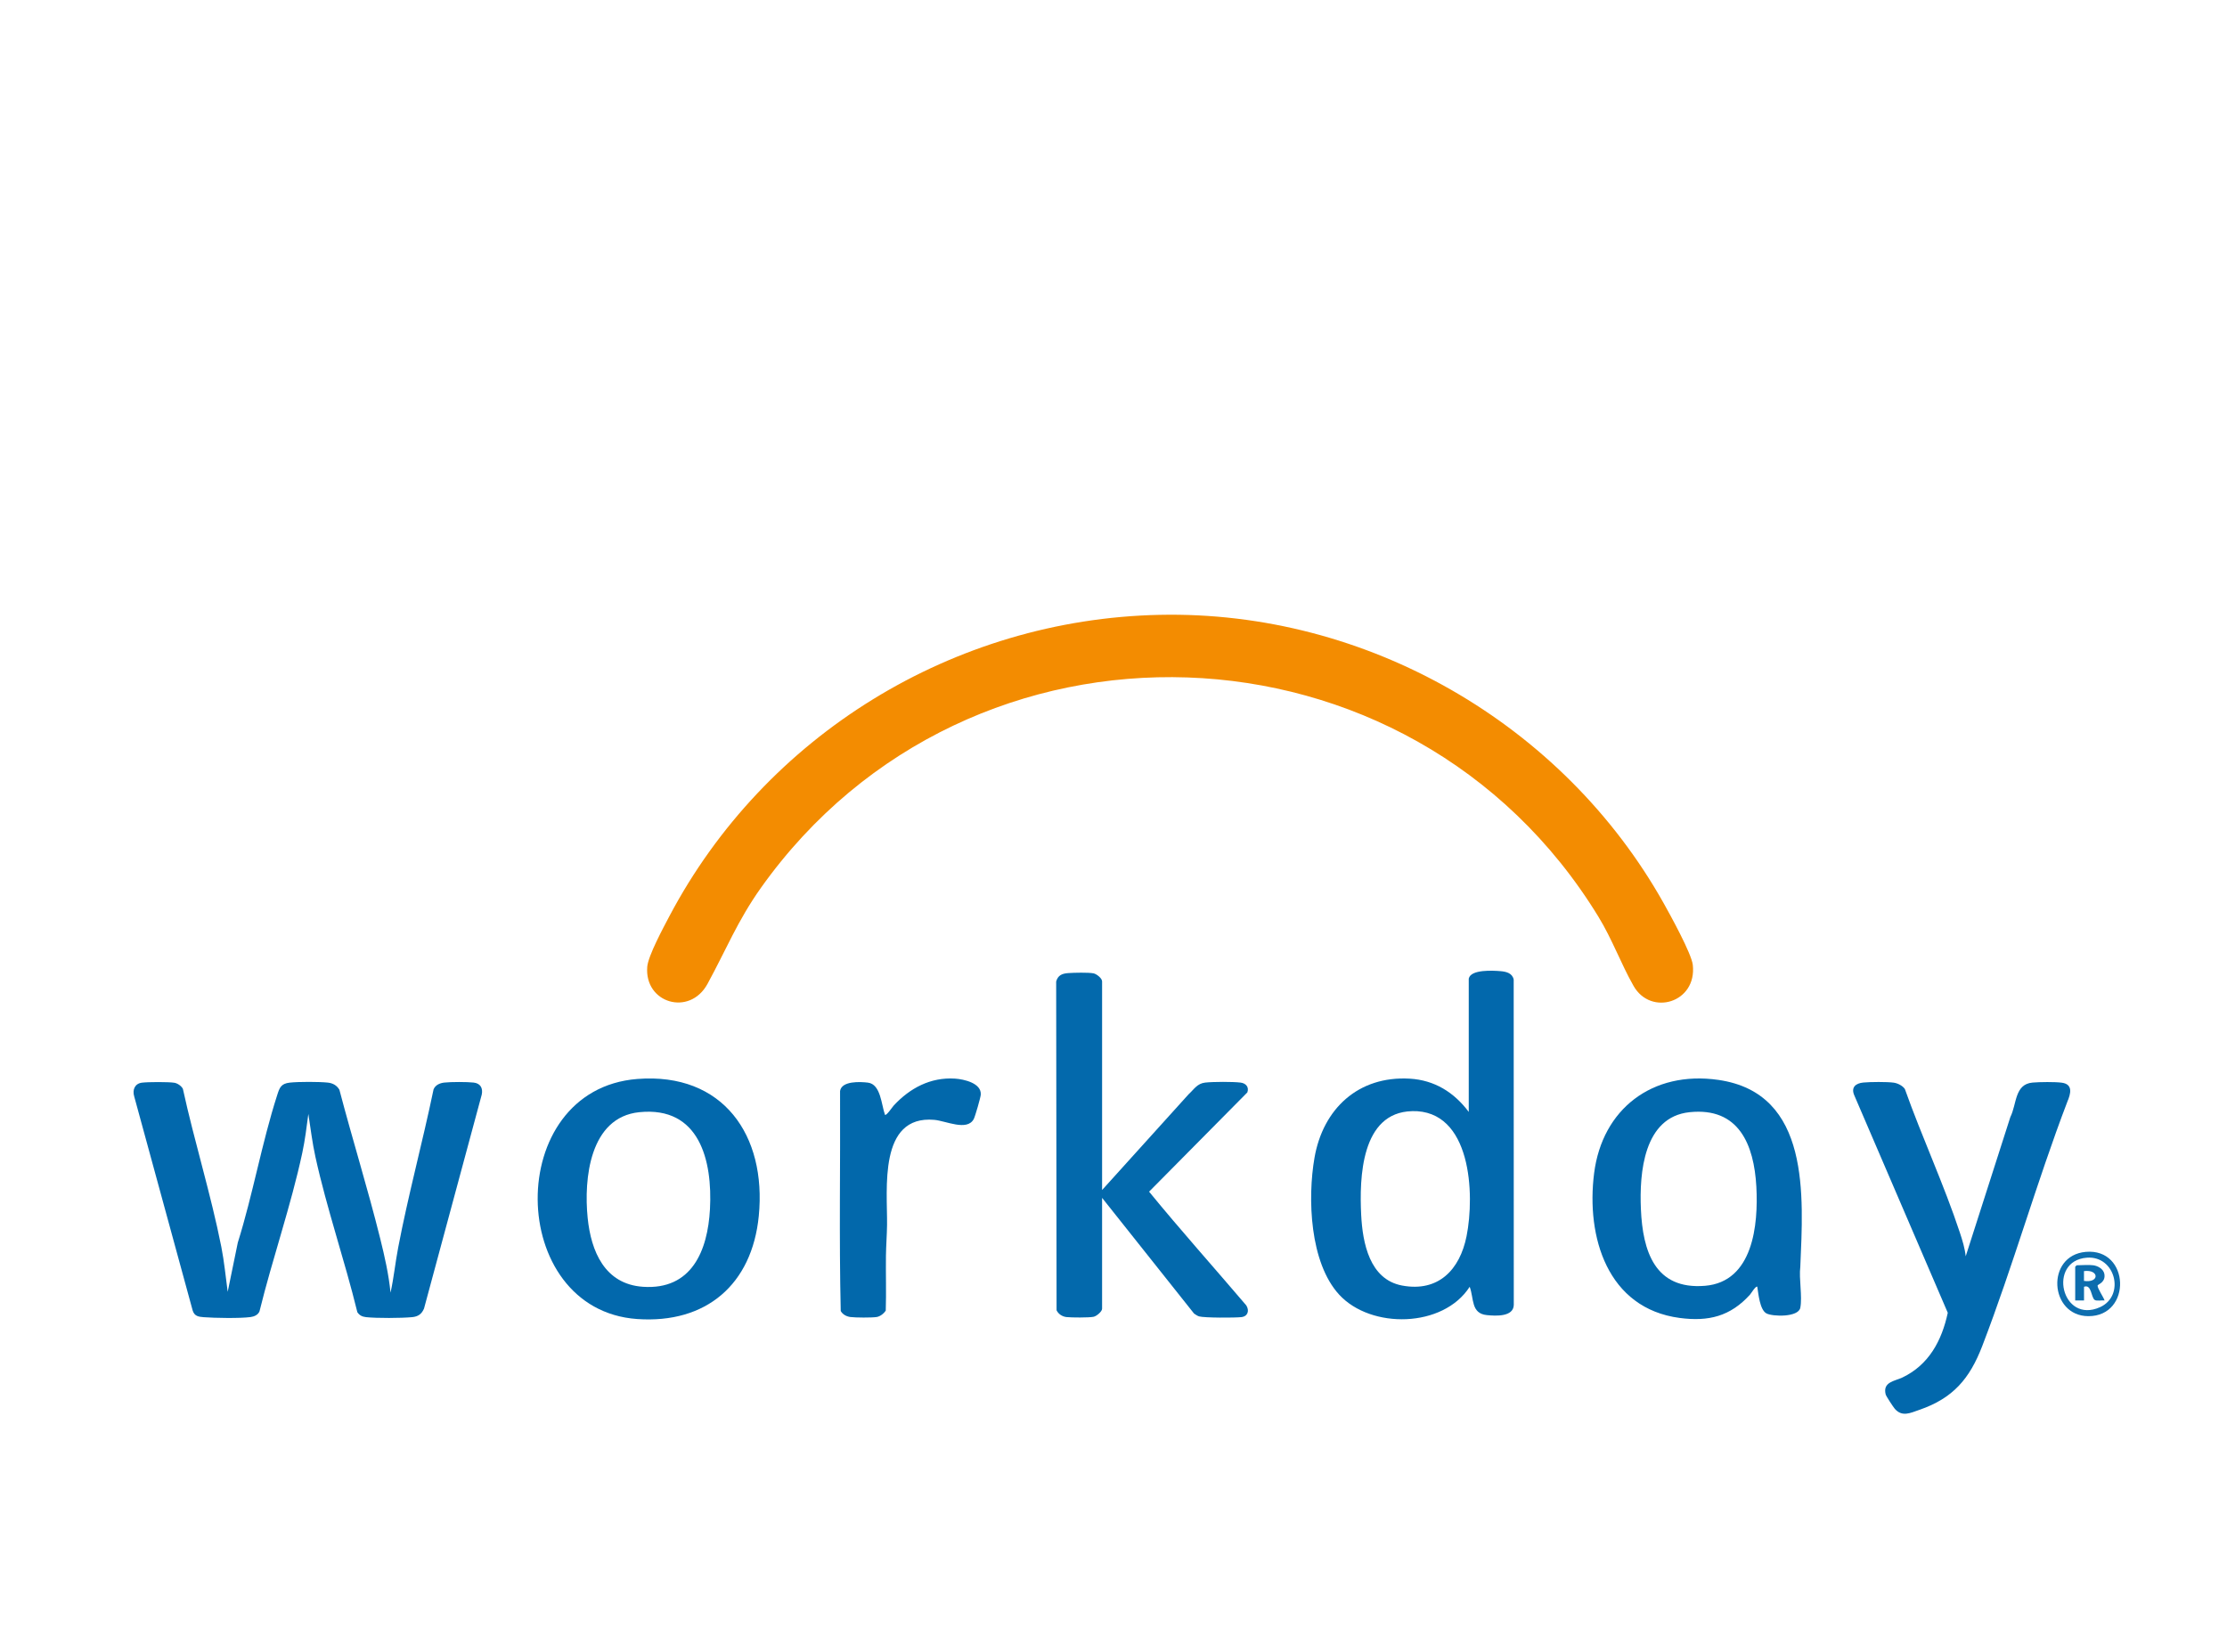
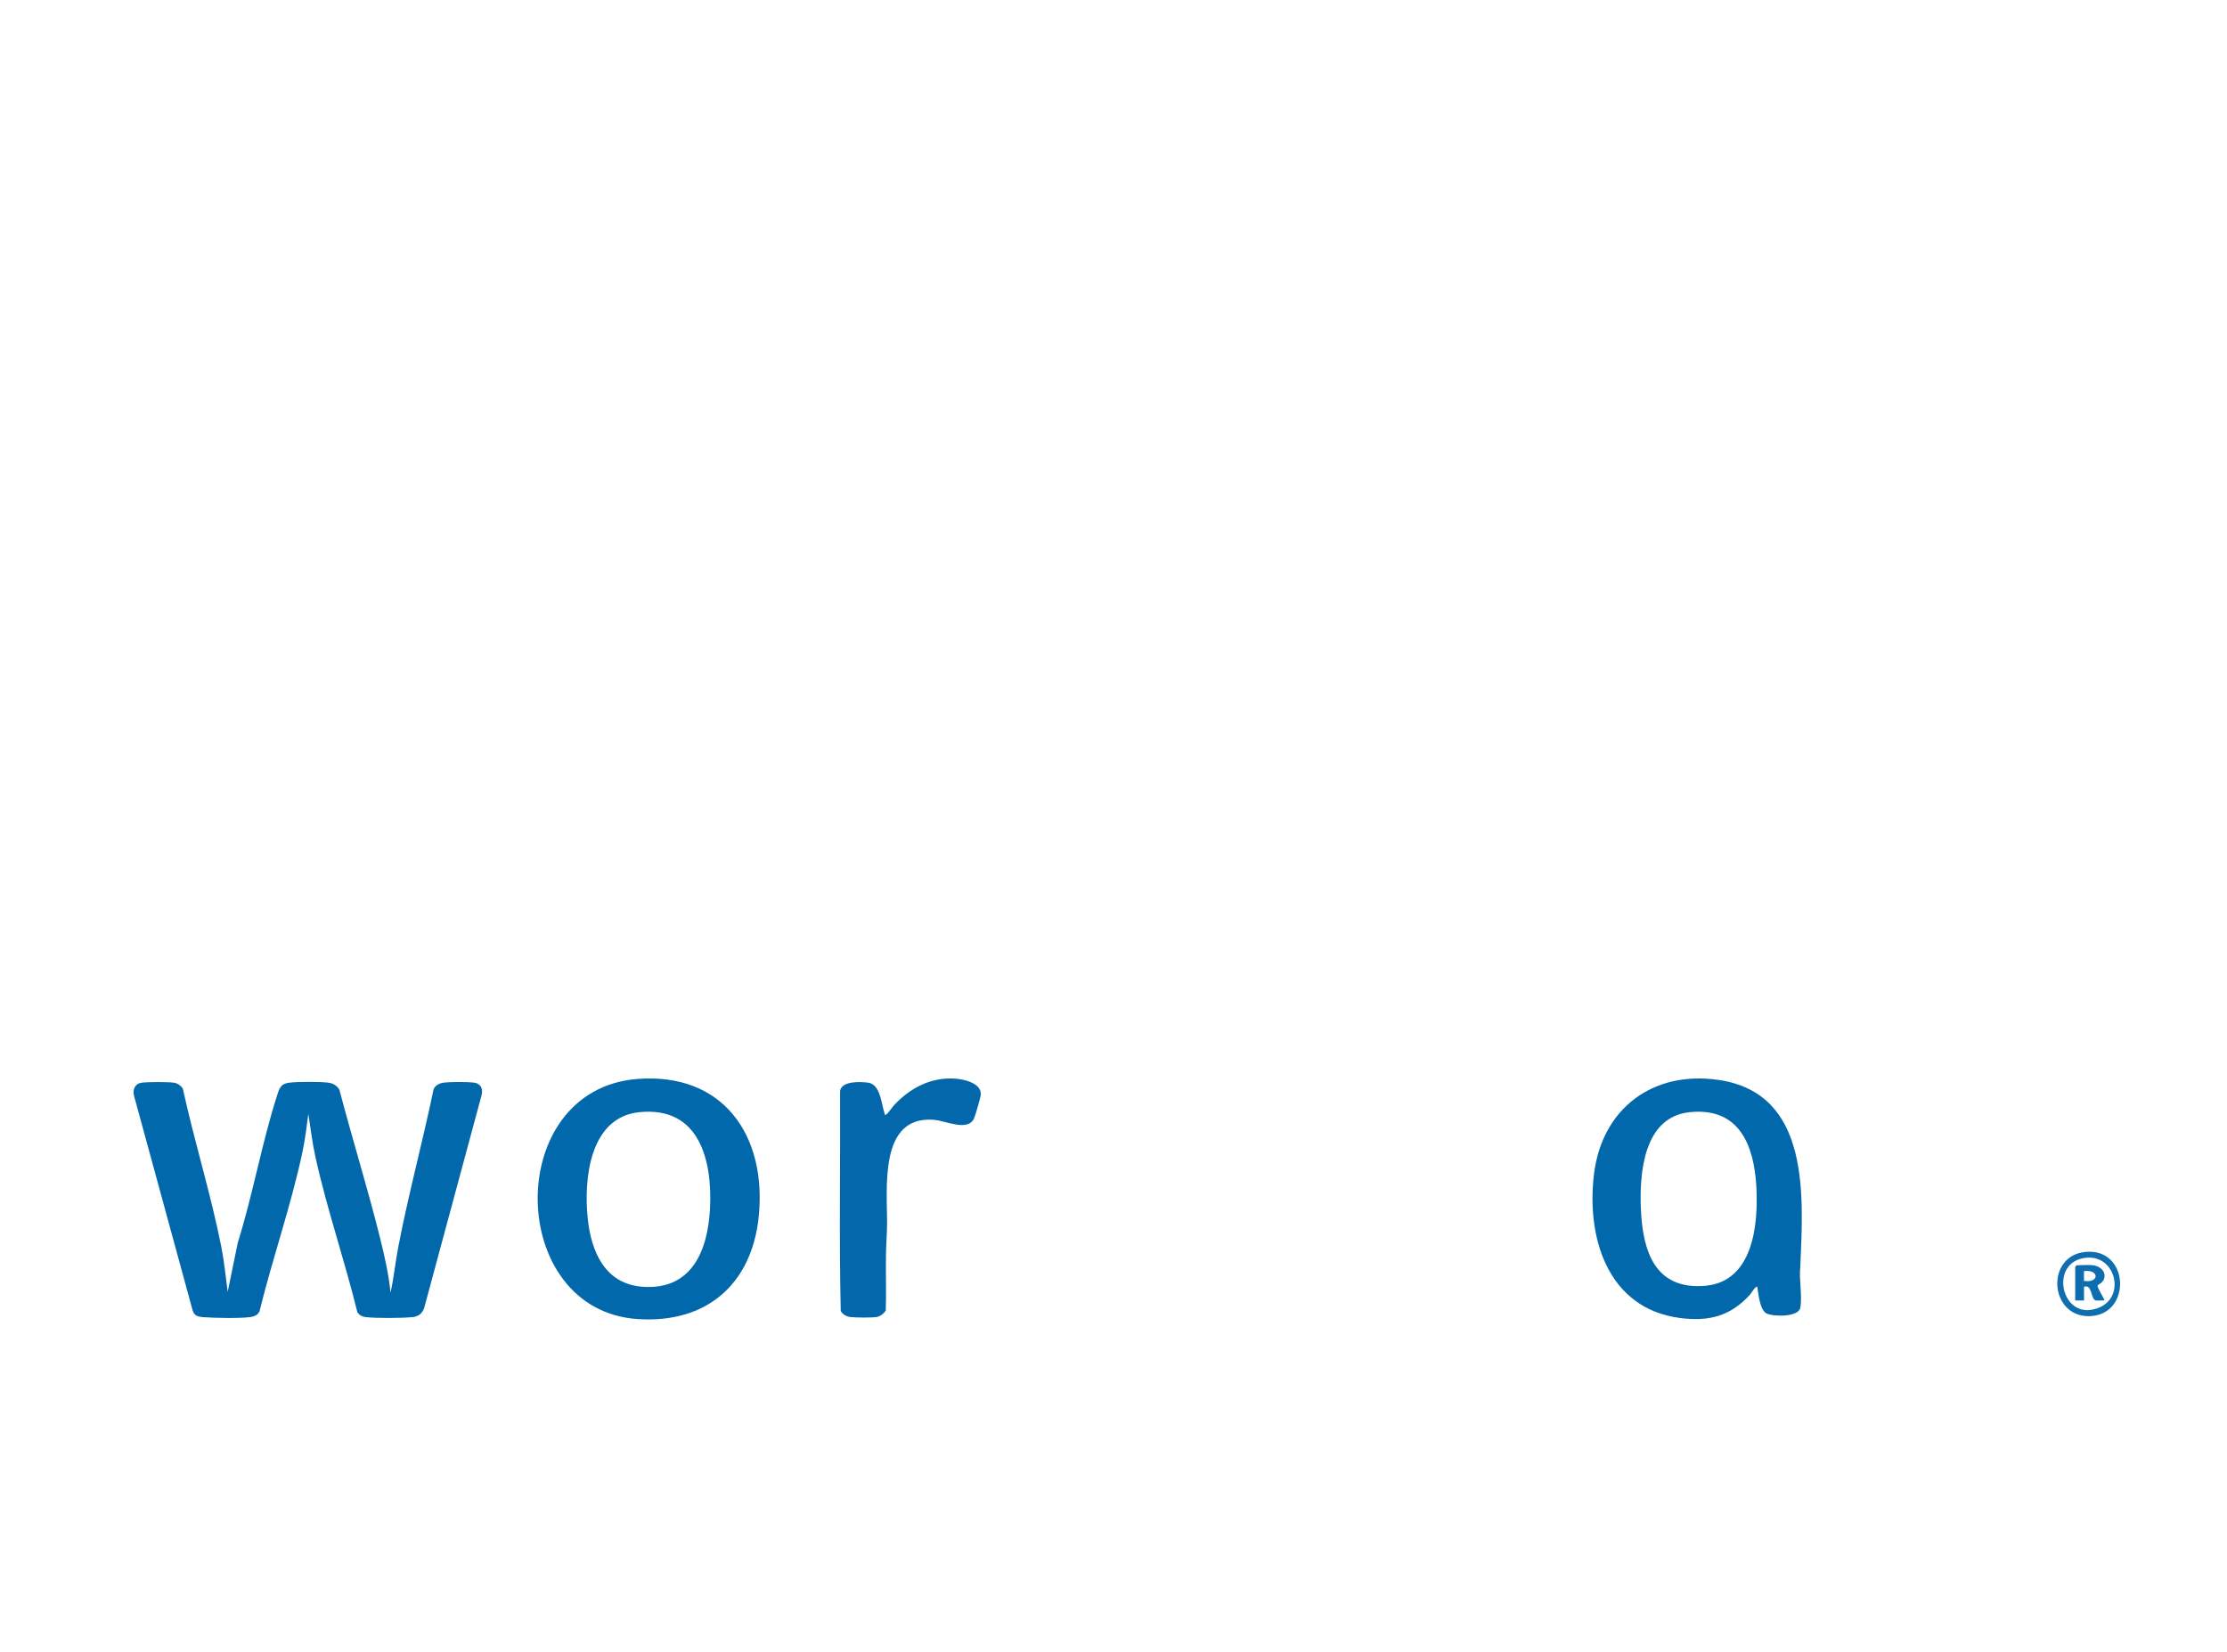
<svg xmlns="http://www.w3.org/2000/svg" id="Layer_1" version="1.1" viewBox="0 0 500 371">
  <defs>
    <style>
      .st0 {
        fill: #f38c01;
      }

      .st1 {
        fill: #0268ac;
      }

      .st2 {
        fill: #0d6dae;
      }

      .st3 {
        fill: #0268ab;
      }

      .st4 {
        fill: #0369ac;
      }

      .st5 {
        fill: #0e6eaf;
      }
    </style>
  </defs>
-   <path class="st0" d="M260.34,138.08c46.51-.99,90.55,24.43,113.17,64.74,1.5,2.67,6.26,11.31,6.55,13.86.98,8.48-9.39,11.6-13.3,4.73-2.83-4.97-4.77-10.44-7.91-15.57-42.08-68.81-141.26-72.24-188.01-6.45-5.23,7.36-7.83,13.94-12,21.58-4.01,7.34-14.19,4.32-13.52-3.86.2-2.46,3.64-8.83,4.94-11.3,21.51-40.74,63.82-66.75,110.08-67.73Z" />
  <path class="st1" d="M51.13,290.08l2.26-11.02c3.38-10.78,5.39-22.37,8.83-33.08.54-1.69.84-2.63,2.85-2.85s6.62-.21,8.56,0c1.1.12,2.01.63,2.57,1.6,2.93,11.16,6.38,22.22,9.16,33.41,1,4.02,1.91,8.03,2.32,12.16.74-3.31,1.07-6.77,1.72-10.14,2.27-11.89,5.48-23.65,7.94-35.51.41-.99,1.41-1.42,2.42-1.53,1.49-.17,5.11-.17,6.59,0s2.12,1.21,1.81,2.7l-12.96,48.05c-.53,1.25-1.35,1.81-2.68,1.93-2.42.23-7.95.26-10.33,0-.86-.1-1.47-.38-1.96-1.11-2.83-11.6-6.87-23.27-9.42-34.91-.7-3.18-1.08-6.41-1.58-9.62-.39,2.92-.74,5.85-1.36,8.74-2.54,11.86-6.71,23.79-9.61,35.6-.32.79-1.2,1.18-2.01,1.28-2.38.32-8.03.22-10.53.03-1.16-.09-2.06-.23-2.46-1.49l-13.13-48.09c-.45-1.49.14-2.9,1.76-3.09,1.41-.17,5.88-.19,7.24.02.71.11,1.61.72,1.93,1.37,2.57,11.8,6.29,23.65,8.63,35.48.66,3.34.97,6.72,1.43,10.09Z" />
-   <path class="st1" d="M329.77,219.75c.45-2.09,5.5-1.79,7.14-1.65,1.3.11,2.64.45,2.94,1.89l.02,73.06c-.07,2.73-4.08,2.49-6.05,2.29-3.6-.36-2.86-3.73-3.85-6.36-5.95,9.27-22.17,9.54-29.31,1.76-6.59-7.18-7.13-21.62-5.53-30.76,1.92-10.98,9.83-18.39,21.35-17.74,5.6.32,9.98,3.07,13.28,7.47v-29.95ZM317,249.54c-11.39.29-11.82,14.91-11.39,23.32.32,6.28,1.88,14.47,9.18,15.84,8.17,1.53,12.98-3.57,14.48-11.09,1.87-9.37,1.11-28.42-12.27-28.08Z" />
-   <path class="st4" d="M247.43,267.26l19.43-21.51c1.23-1.12,1.92-2.43,3.74-2.63s6.19-.21,7.91,0c1.2.14,1.98,1,1.54,2.21l-22.06,22.29c7.08,8.66,14.57,17.02,21.82,25.54.74,1.16.36,2.46-1.08,2.63s-8.36.18-9.52-.16c-.4-.12-.77-.41-1.12-.63l-20.65-25.99v24.9c0,.63-1.25,1.68-1.92,1.81-1.03.21-4.98.19-6.1.06-.92-.11-1.81-.68-2.2-1.53l-.09-73.83c.4-1.42,1.34-1.79,2.72-1.89,1.28-.09,4.53-.17,5.67.06.68.14,1.92,1.1,1.92,1.81v46.85Z" />
-   <path class="st1" d="M441.32,282.18l10.04-31.32c1.46-2.9.92-7.38,4.99-7.74,1.52-.14,5.12-.18,6.58.03,2.55.36,1.99,2.48,1.23,4.26-6.89,18.05-12.17,36.83-19.1,54.85-2.82,7.35-6.55,11.76-14.16,14.37-1.98.68-3.82,1.65-5.48-.24-.34-.39-1.95-2.84-2.05-3.22-.73-2.84,2.05-3,3.76-3.82,5.94-2.84,8.84-8.28,10.18-14.53l-20.97-48.79c-.82-1.82.27-2.76,2.03-2.92,1.57-.15,5.28-.18,6.8.03.88.12,2.02.68,2.51,1.44,3.81,10.73,8.78,21.44,12.34,32.22.58,1.75,1.13,3.53,1.32,5.38Z" />
  <path class="st1" d="M394.55,288.98c-.29-.34-1.45,1.54-1.64,1.76-4.41,4.87-9.29,6.1-15.79,5.24-16.25-2.15-21.04-18.2-19.21-32.53s13-23.07,27.9-20.93c20.76,2.99,19.05,26.17,18.39,41.95-.34,2.7.49,6.69,0,9.22-.42,2.18-6.25,2.01-7.62,1.26-1.48-.82-1.78-4.38-2.04-5.97ZM379.35,249.77c-10.32,1.07-11.3,13.62-10.94,21.78.41,9.43,3.13,18.14,14.39,17.21,10.81-.89,12-13.72,11.53-22.27-.52-9.42-3.92-17.87-14.97-16.72Z" />
  <path class="st1" d="M143.09,242.31c19.27-1.51,29.05,12.69,27.27,30.76-1.51,15.37-11.8,24.25-27.33,23.15-29.39-2.09-30.13-51.54.06-53.91ZM143.53,249.77c-11.13,1.14-12.48,14.96-11.59,23.74.76,7.53,3.84,14.88,12.41,15.47,10.94.75,14.54-8.08,15.05-17.43.59-10.93-2.35-23.16-15.86-21.78Z" />
  <path class="st3" d="M198.69,250.36c.31.28,1.68-1.78,1.97-2.09,3.62-3.9,8.26-6.39,13.74-6.04,2.01.13,5.98,1.01,5.8,3.6-.05.68-1.25,4.85-1.57,5.47-1.48,2.81-6.28.41-8.87.19-12.6-1.09-10.51,15.63-10.6,23.56-.03,2.3-.22,4.68-.25,7.01-.05,4.08.09,8.17-.04,12.25-.4.67-1.27,1.34-2.05,1.46-1.13.17-4.74.15-5.9,0-.87-.12-1.73-.57-2.16-1.35-.38-16.42-.07-32.95-.15-49.41.36-2.3,4.51-2.09,6.25-1.88,2.9.35,3.02,4.99,3.84,7.24Z" />
  <path class="st5" d="M468.28,281.14c9.95-.9,10.42,14.47.6,14.44-8.76-.02-9.63-13.63-.6-14.44ZM468.51,282.45c-8.89.7-5.65,15,2.98,11.11,5.7-2.56,3.49-11.62-2.98-11.11Z" />
  <path class="st2" d="M469.98,284.15c1.03.14,2.26.82,2.48,1.92.37,1.9-1.47,2.38-1.51,2.61-.09.6,1.34,2.64,1.56,3.37-.6-.09-1.71.19-2.2-.11-.84-.51-.69-3.62-2.41-2.96v3.07h-1.98v-7.57s.31-.33.33-.33c1.11,0,2.7-.15,3.73,0ZM467.89,287.66c3.53.53,3.43-2.65,0-2.2v2.2Z" />
</svg>